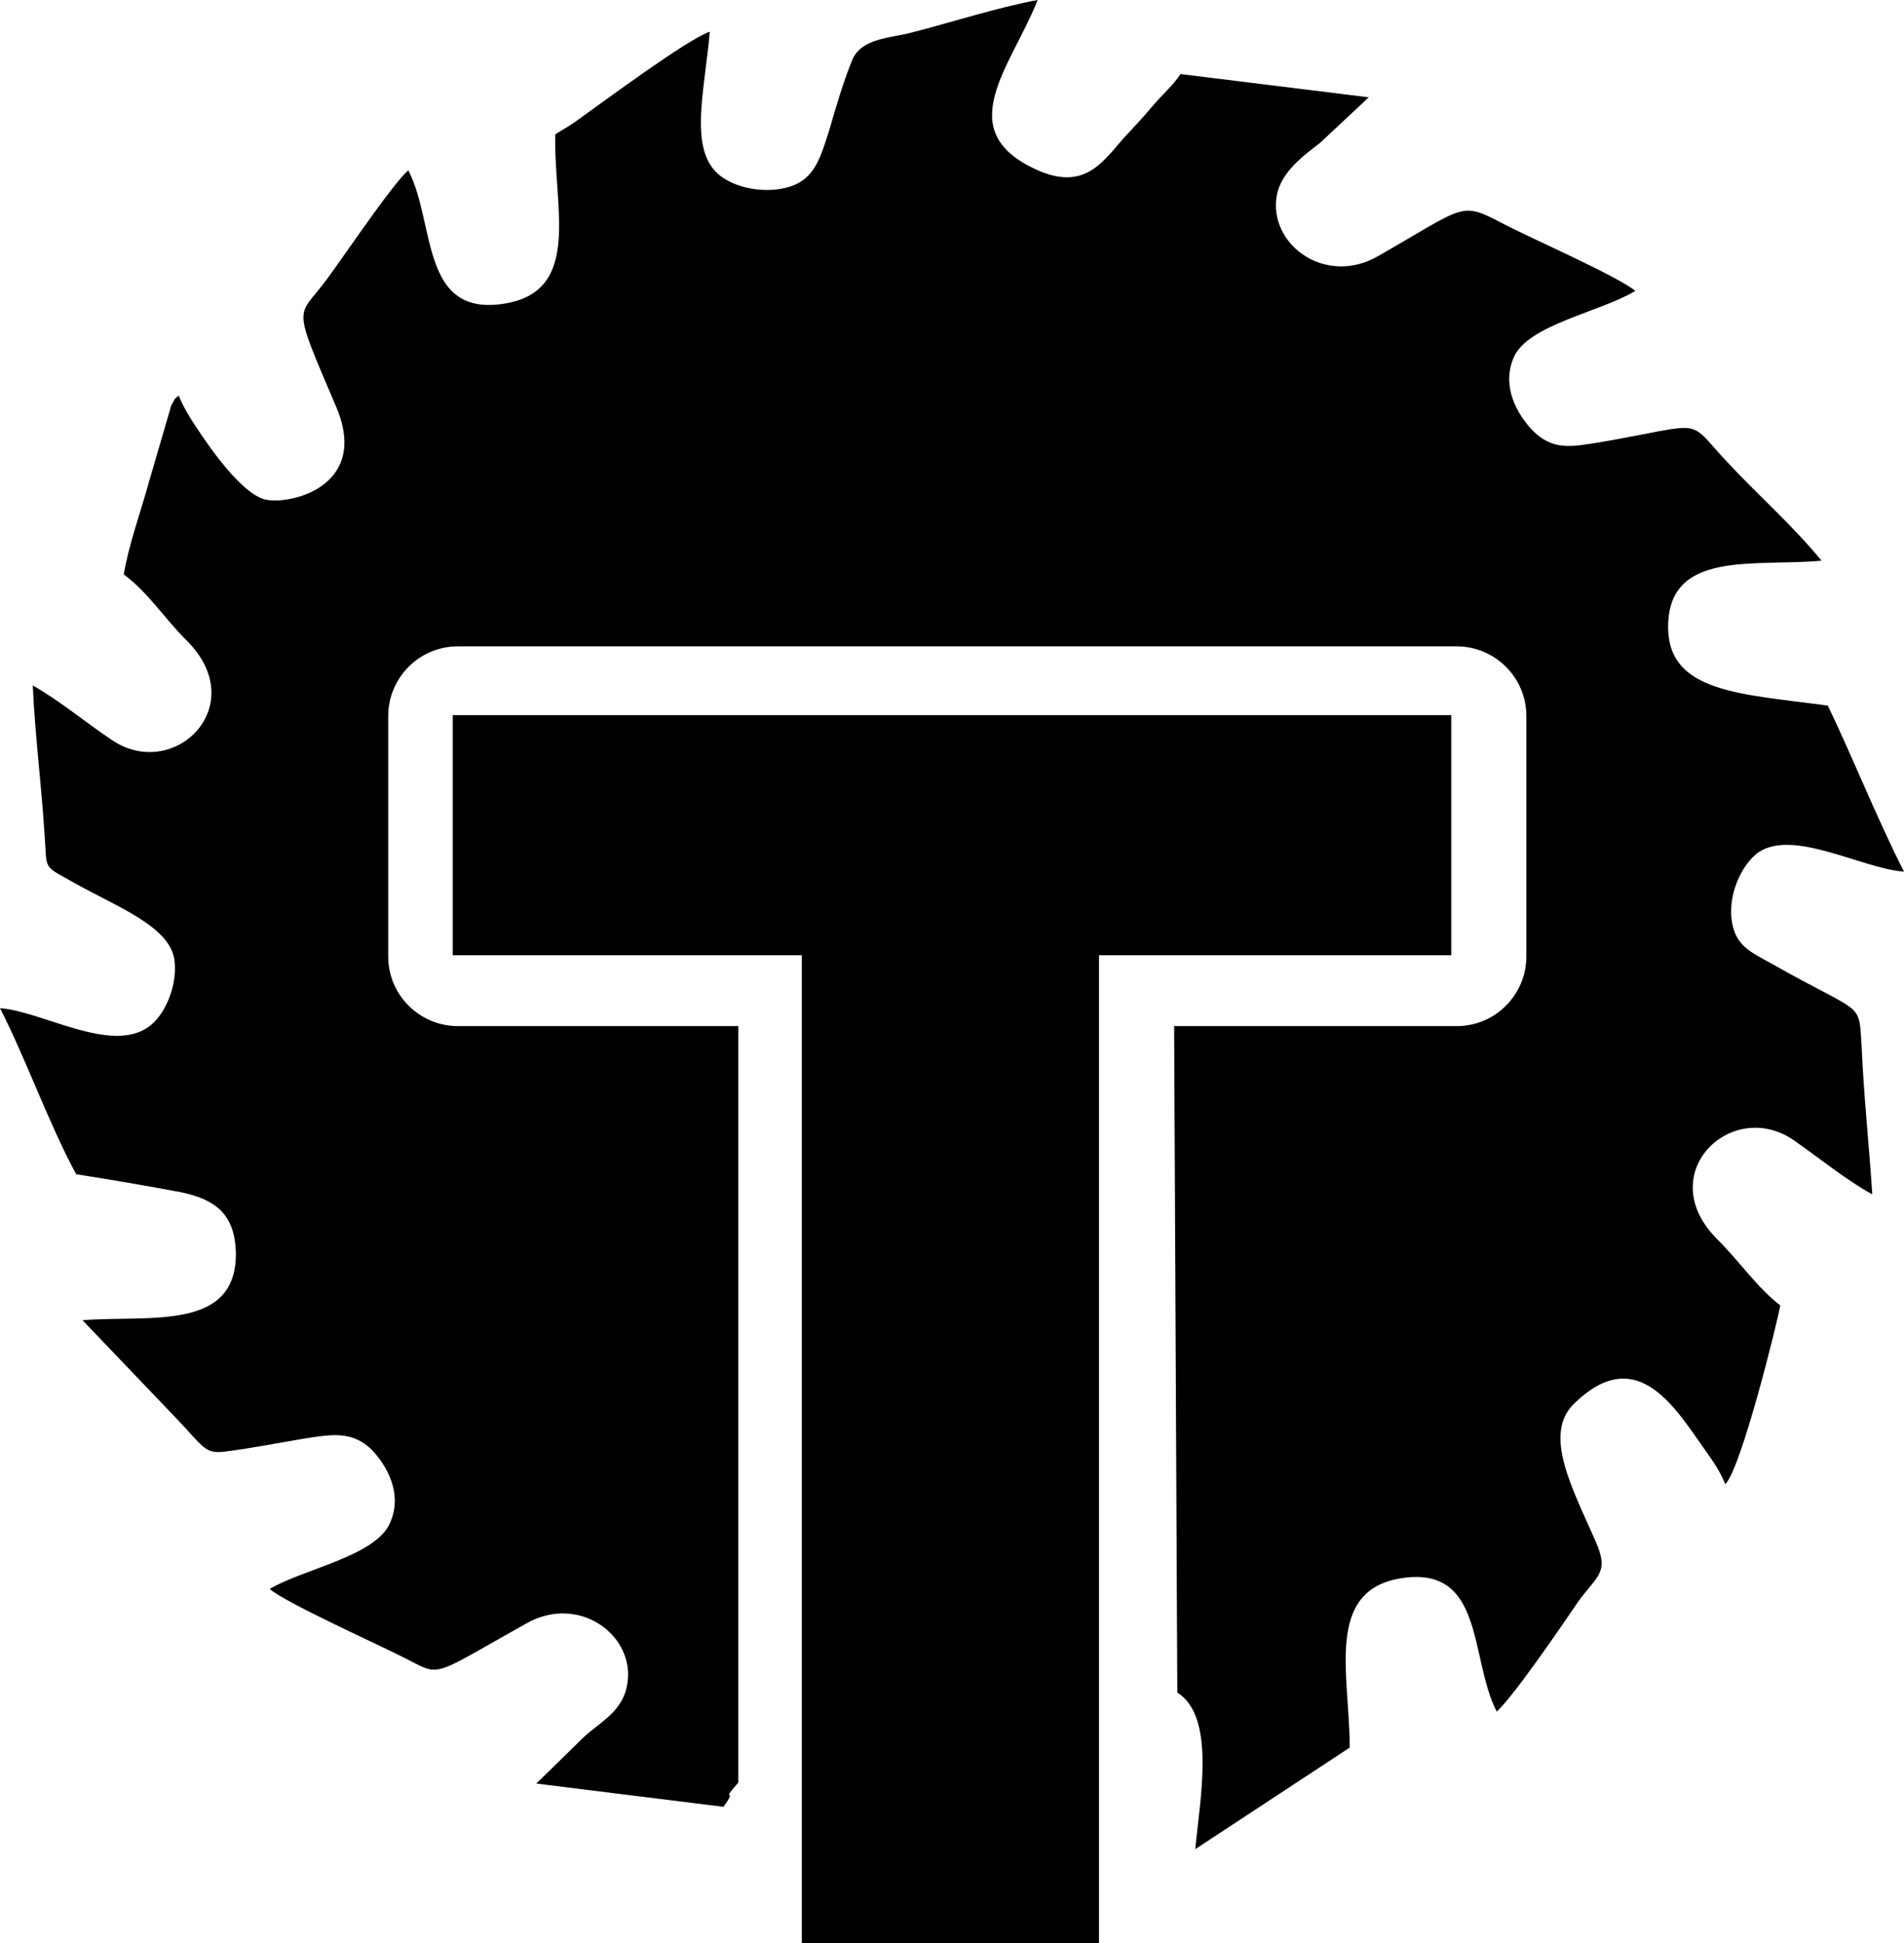
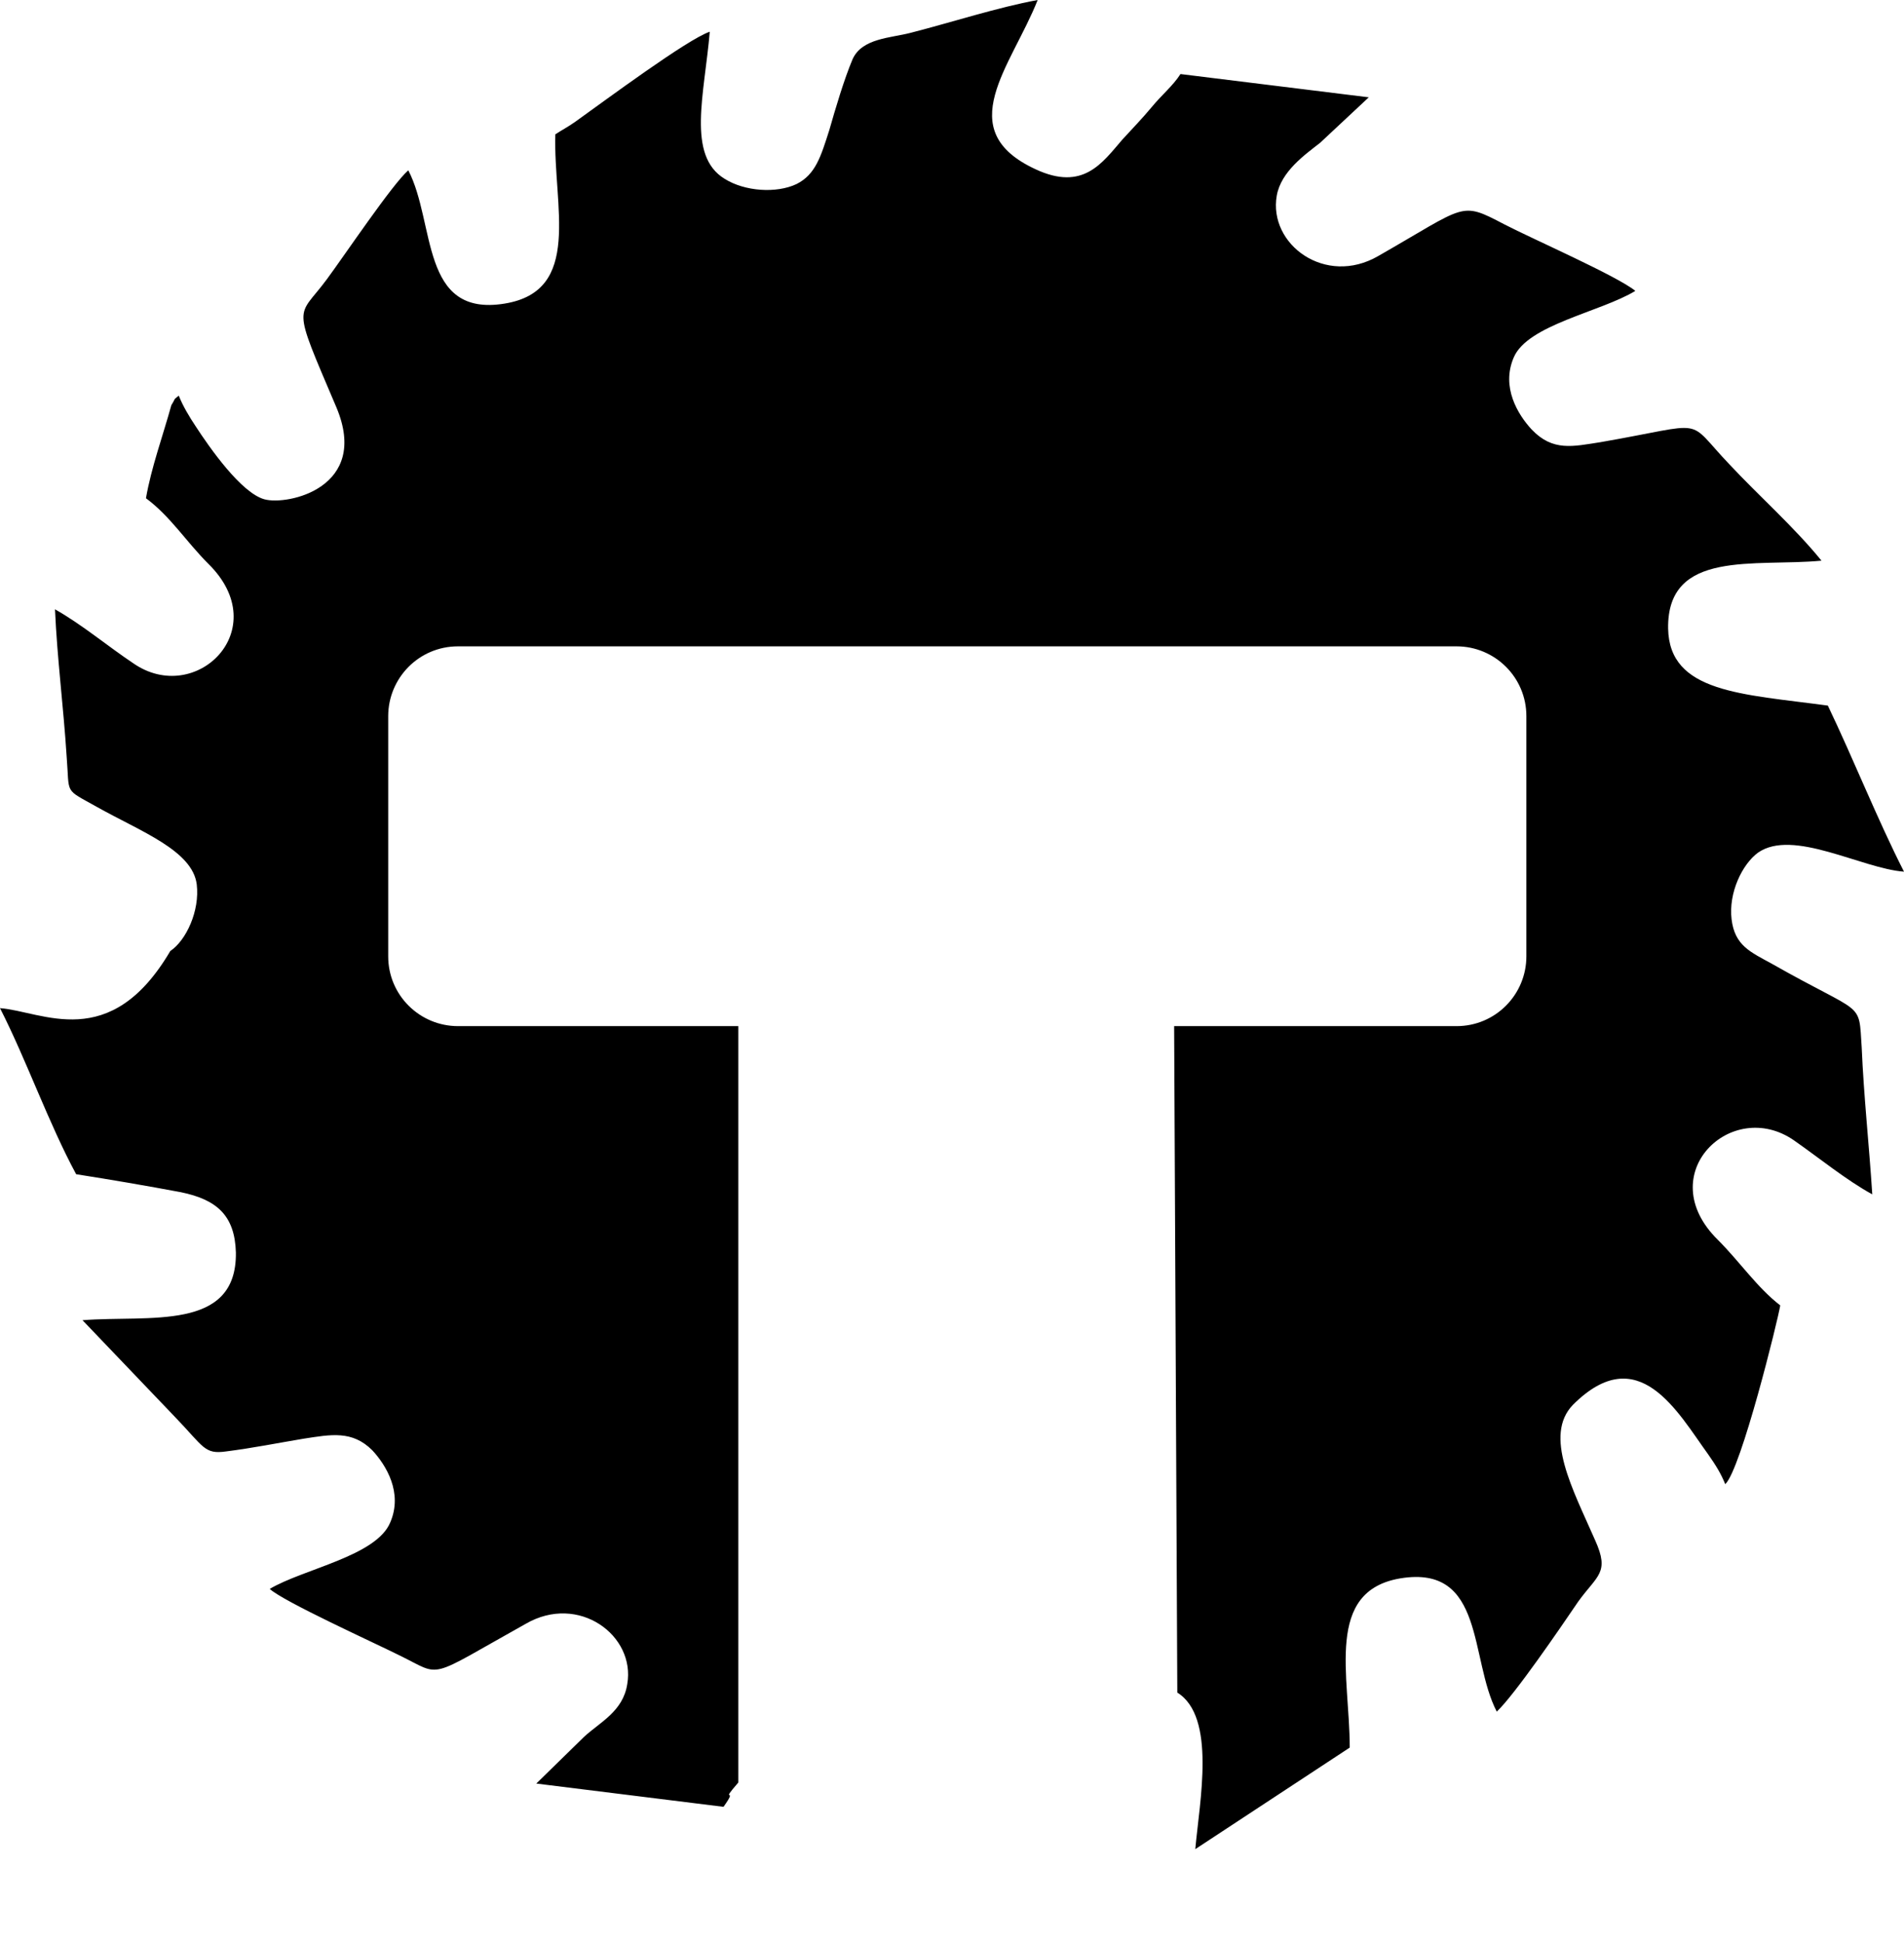
<svg xmlns="http://www.w3.org/2000/svg" version="1.0" id="Layer_1" x="0px" y="0px" viewBox="0 0 180 183.7" style="enable-background:new 0 0 180 183.7;" xml:space="preserve">
  <style type="text/css">
	.st0{fill-rule:evenodd;clip-rule:evenodd;}
</style>
-   <path class="st0" d="M69.8,168.5V97H43.3c-3.6,0-6.6-2.9-6.6-6.6V67.7c0-3.6,2.9-6.6,6.6-6.6h94.4c3.6,0,6.6,2.9,6.6,6.6v22.7  c0,3.6-2.9,6.6-6.6,6.6H111l0.3,63c3.7,2.3,2.1,10.3,1.7,14.8l14.6-9.6c0-6.8-2.4-14.8,4.8-16c8-1.3,6.5,7.6,9.1,12.6  c1.7-1.6,6-7.9,7.7-10.4c1.8-2.5,3-2.7,1.6-5.8c-2.1-4.8-4.9-9.9-2.1-12.8c6.2-6.2,9.9,0.7,12.8,4.7c0.7,1,1.2,1.8,1.6,2.8  c1.5-1.4,5-15.6,5.2-16.9c-2.2-1.7-3.8-4.1-5.9-6.2c-6.3-6.2,1.3-13.5,7.2-9.4c2.3,1.6,5,3.8,7.4,5.1c-0.3-4.7-0.8-9.2-1-13.9  c-0.3-4.5,0.3-2.9-8.5-7.9c-2-1.1-3.5-1.7-3.8-4.2c-0.3-2.5,1-5.2,2.5-6.3c3.3-2.3,9.8,1.5,13.8,1.8c-2.5-4.9-4.8-10.7-7.2-15.7  c-8.1-1.1-15-1.2-15.1-7.3c-0.1-7.5,8.2-5.8,14.5-6.4c-2.6-3.2-6-6.2-8.7-9.1c-4.3-4.5-1.8-3.9-12.2-2.1c-2.6,0.4-4.5,0.9-6.5-1.2  c-1.3-1.4-2.9-4-1.7-6.8c1.3-3.1,8.2-4.3,11.5-6.3c-1.7-1.4-9.7-4.9-12.4-6.3c-4.2-2.2-3.5-1.8-11.9,3c-5,2.9-10.4-1.1-9.6-5.7  c0.4-2.3,2.7-3.9,4.1-5l4.6-4.3L111.6,7c-0.7,1.1-1.8,2-2.7,3.1c-1,1.2-1.8,2-2.8,3.1c-1.9,2.2-3.7,4.9-8.2,2.8  c-8-3.7-2.3-9.7,0.2-16C94.3,0.7,90,2.1,86.1,3.1c-1.9,0.5-4.6,0.5-5.5,2.5c-0.8,1.9-1.6,4.6-2.2,6.7c-0.8,2.5-1.3,4.2-3.1,5.1  c-1.9,0.9-4.9,0.7-6.8-0.5c-3.6-2.2-1.9-8-1.4-13.9c-2.1,0.7-9.9,6.5-12.7,8.5c-0.7,0.5-1.3,0.8-1.9,1.2c-0.2,6.8,2.6,14.8-4.8,16  c-8,1.3-6.5-7.6-9.1-12.6c-1.5,1.3-6,8-7.7,10.3c-2.8,3.8-3.4,2,0.9,12.1c3.2,7.6-4.6,9.3-6.8,8.7c-2.2-0.6-5.2-4.9-6.5-6.9  c-0.6-0.9-1.2-1.9-1.6-2.9c-0.6,0.5-0.2,0.1-0.7,0.9l-2.1,7.2c-0.8,2.9-1.9,5.9-2.4,8.8c2.3,1.7,3.8,4.1,5.9,6.2  c6.3,6.2-1.2,13.5-7.1,9.4c-2.4-1.6-4.9-3.7-7.4-5.1c0.2,4.6,0.8,9.2,1.1,13.9c0.3,3.7-0.3,3,2.9,4.8c4.1,2.3,9,4.1,9.4,7.3  c0.3,2.5-1,5.3-2.5,6.3C10.4,99.6,4,95.6,0,95.3c2.5,4.9,4.6,10.9,7.2,15.7c3.2,0.5,6.7,1.1,9.9,1.7c3.4,0.7,5.1,2.2,5.2,5.7  c0.1,7.5-8.2,5.9-14.5,6.4l8.7,9.1c2.8,2.9,2.8,3.6,4.9,3.3c2.4-0.3,4.9-0.8,7.3-1.2c2.6-0.4,4.6-0.8,6.5,1.1c1.3,1.4,2.9,4,1.7,6.8  c-1.3,3.2-8.2,4.4-11.4,6.3c1.3,1.2,9.9,5.1,12.3,6.3c4.1,2,2.4,2.3,11.9-3c5-2.9,10.4,1.1,9.6,5.7c-0.4,2.6-2.6,3.6-4.1,5l-4.5,4.4  l17.7,2.2C69.9,168.7,67.9,170.7,69.8,168.5" />
-   <polygon points="137.2,90.3 137.2,67.6 42.8,67.6 42.8,90.3 75.8,90.3 75.8,183.7 103.9,183.7 103.9,90.3 " />
+   <path class="st0" d="M69.8,168.5V97H43.3c-3.6,0-6.6-2.9-6.6-6.6V67.7c0-3.6,2.9-6.6,6.6-6.6h94.4c3.6,0,6.6,2.9,6.6,6.6v22.7  c0,3.6-2.9,6.6-6.6,6.6H111l0.3,63c3.7,2.3,2.1,10.3,1.7,14.8l14.6-9.6c0-6.8-2.4-14.8,4.8-16c8-1.3,6.5,7.6,9.1,12.6  c1.7-1.6,6-7.9,7.7-10.4c1.8-2.5,3-2.7,1.6-5.8c-2.1-4.8-4.9-9.9-2.1-12.8c6.2-6.2,9.9,0.7,12.8,4.7c0.7,1,1.2,1.8,1.6,2.8  c1.5-1.4,5-15.6,5.2-16.9c-2.2-1.7-3.8-4.1-5.9-6.2c-6.3-6.2,1.3-13.5,7.2-9.4c2.3,1.6,5,3.8,7.4,5.1c-0.3-4.7-0.8-9.2-1-13.9  c-0.3-4.5,0.3-2.9-8.5-7.9c-2-1.1-3.5-1.7-3.8-4.2c-0.3-2.5,1-5.2,2.5-6.3c3.3-2.3,9.8,1.5,13.8,1.8c-2.5-4.9-4.8-10.7-7.2-15.7  c-8.1-1.1-15-1.2-15.1-7.3c-0.1-7.5,8.2-5.8,14.5-6.4c-2.6-3.2-6-6.2-8.7-9.1c-4.3-4.5-1.8-3.9-12.2-2.1c-2.6,0.4-4.5,0.9-6.5-1.2  c-1.3-1.4-2.9-4-1.7-6.8c1.3-3.1,8.2-4.3,11.5-6.3c-1.7-1.4-9.7-4.9-12.4-6.3c-4.2-2.2-3.5-1.8-11.9,3c-5,2.9-10.4-1.1-9.6-5.7  c0.4-2.3,2.7-3.9,4.1-5l4.6-4.3L111.6,7c-0.7,1.1-1.8,2-2.7,3.1c-1,1.2-1.8,2-2.8,3.1c-1.9,2.2-3.7,4.9-8.2,2.8  c-8-3.7-2.3-9.7,0.2-16C94.3,0.7,90,2.1,86.1,3.1c-1.9,0.5-4.6,0.5-5.5,2.5c-0.8,1.9-1.6,4.6-2.2,6.7c-0.8,2.5-1.3,4.2-3.1,5.1  c-1.9,0.9-4.9,0.7-6.8-0.5c-3.6-2.2-1.9-8-1.4-13.9c-2.1,0.7-9.9,6.5-12.7,8.5c-0.7,0.5-1.3,0.8-1.9,1.2c-0.2,6.8,2.6,14.8-4.8,16  c-8,1.3-6.5-7.6-9.1-12.6c-1.5,1.3-6,8-7.7,10.3c-2.8,3.8-3.4,2,0.9,12.1c3.2,7.6-4.6,9.3-6.8,8.7c-2.2-0.6-5.2-4.9-6.5-6.9  c-0.6-0.9-1.2-1.9-1.6-2.9c-0.6,0.5-0.2,0.1-0.7,0.9c-0.8,2.9-1.9,5.9-2.4,8.8c2.3,1.7,3.8,4.1,5.9,6.2  c6.3,6.2-1.2,13.5-7.1,9.4c-2.4-1.6-4.9-3.7-7.4-5.1c0.2,4.6,0.8,9.2,1.1,13.9c0.3,3.7-0.3,3,2.9,4.8c4.1,2.3,9,4.1,9.4,7.3  c0.3,2.5-1,5.3-2.5,6.3C10.4,99.6,4,95.6,0,95.3c2.5,4.9,4.6,10.9,7.2,15.7c3.2,0.5,6.7,1.1,9.9,1.7c3.4,0.7,5.1,2.2,5.2,5.7  c0.1,7.5-8.2,5.9-14.5,6.4l8.7,9.1c2.8,2.9,2.8,3.6,4.9,3.3c2.4-0.3,4.9-0.8,7.3-1.2c2.6-0.4,4.6-0.8,6.5,1.1c1.3,1.4,2.9,4,1.7,6.8  c-1.3,3.2-8.2,4.4-11.4,6.3c1.3,1.2,9.9,5.1,12.3,6.3c4.1,2,2.4,2.3,11.9-3c5-2.9,10.4,1.1,9.6,5.7c-0.4,2.6-2.6,3.6-4.1,5l-4.5,4.4  l17.7,2.2C69.9,168.7,67.9,170.7,69.8,168.5" />
  <g>
</g>
  <g>
</g>
  <g>
</g>
  <g>
</g>
  <g>
</g>
  <g>
</g>
  <g>
</g>
  <g>
</g>
  <g>
</g>
  <g>
</g>
  <g>
</g>
  <g>
</g>
  <g>
</g>
  <g>
</g>
  <g>
</g>
</svg>